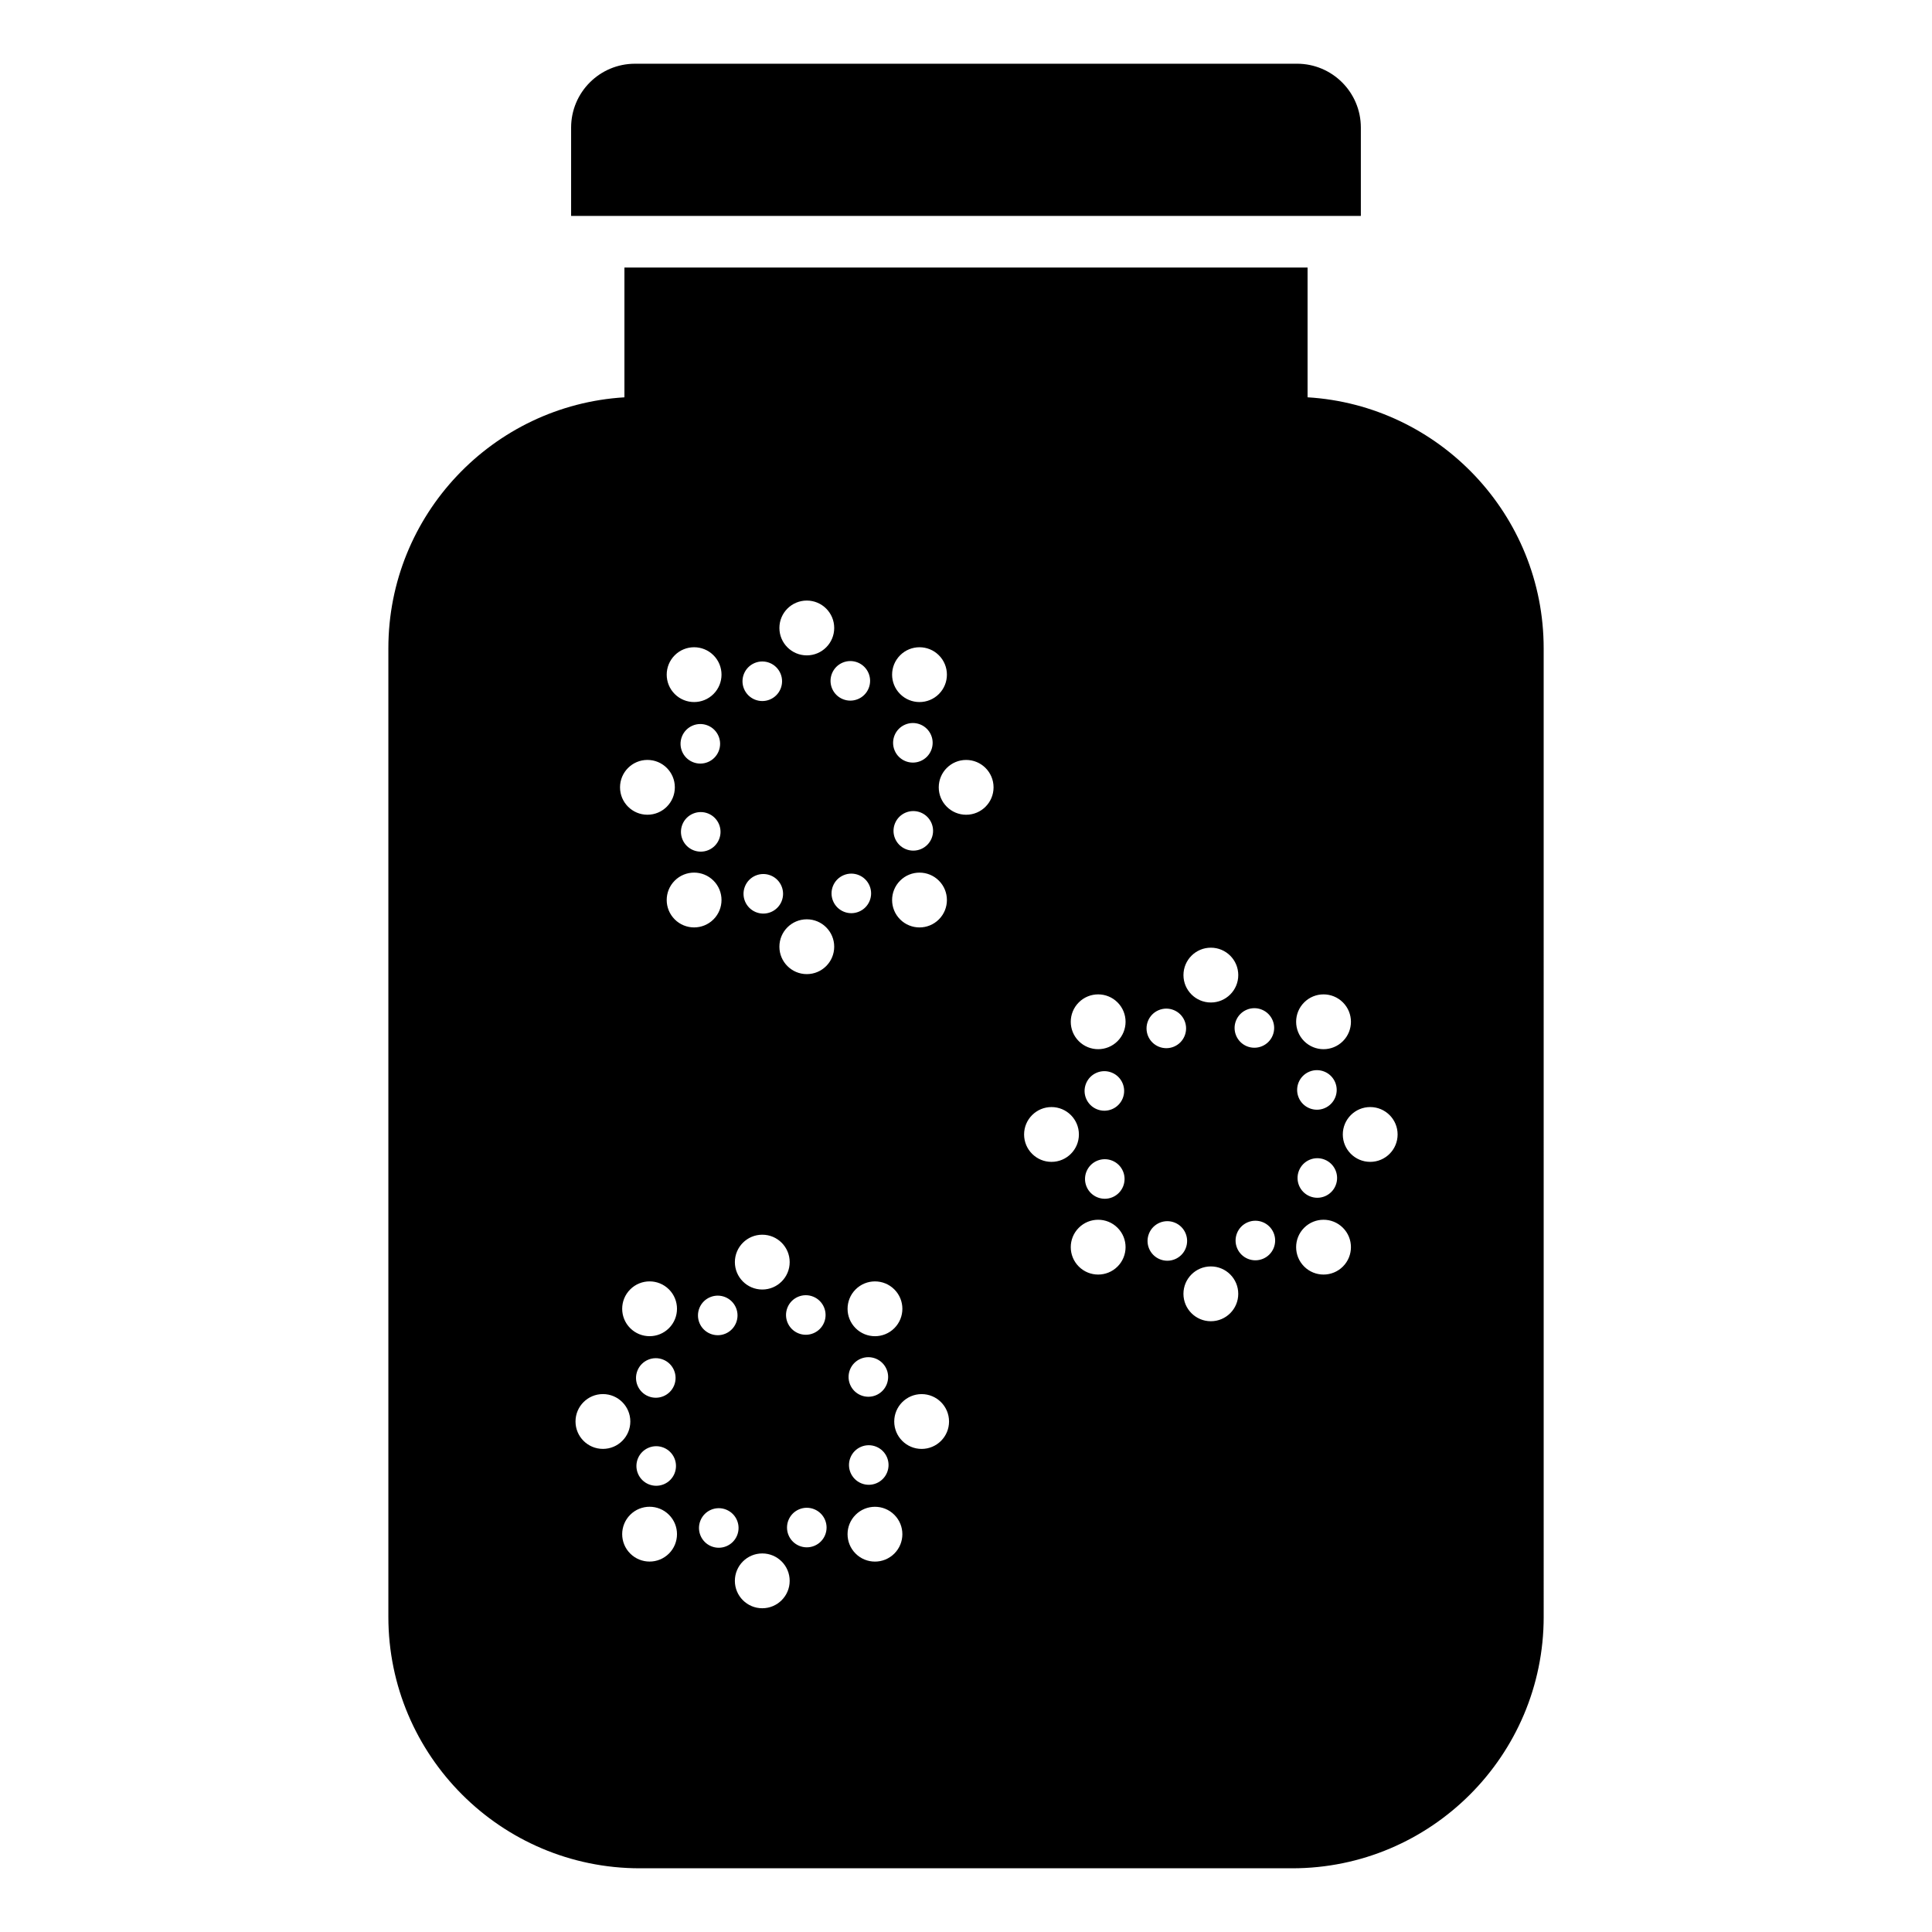
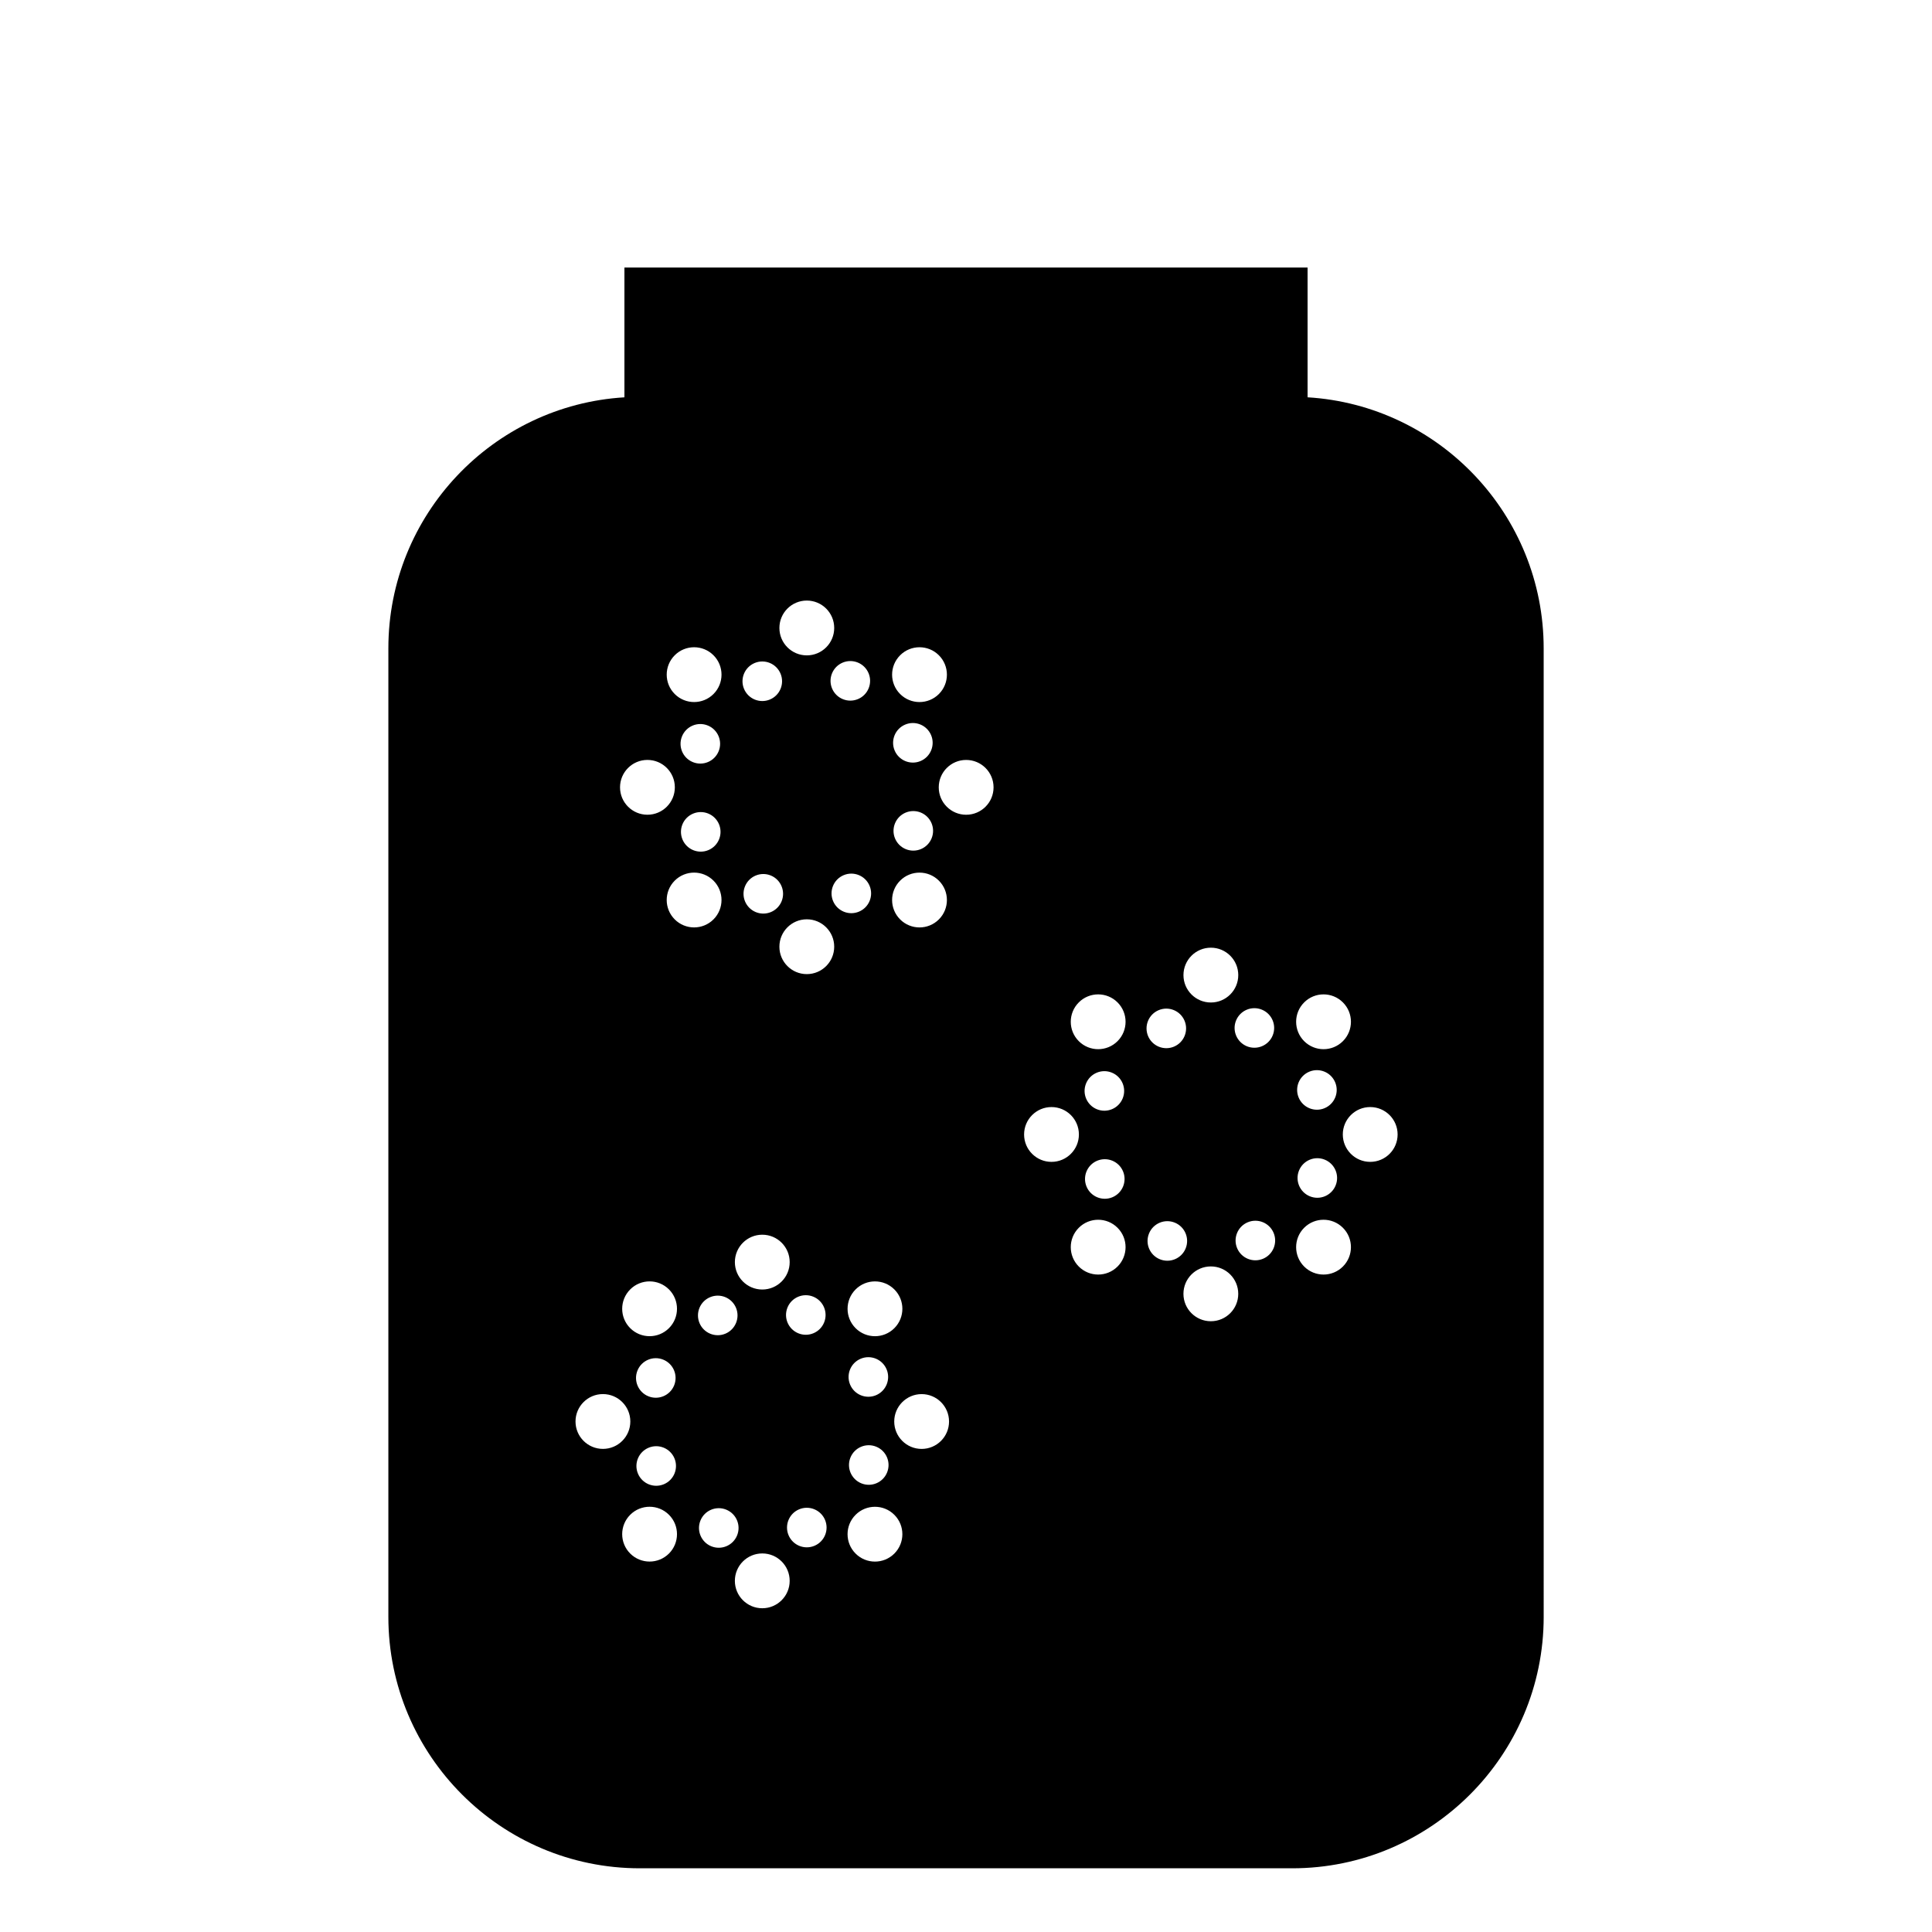
<svg xmlns="http://www.w3.org/2000/svg" fill="#000000" width="800px" height="800px" version="1.1" viewBox="144 144 512 512">
  <g>
-     <path d="m504.64 201.22h-209.29v-23.402c0-9.352 7.578-16.93 16.93-16.93l175.43-0.004c9.352 0 16.93 7.578 16.93 16.93z" />
    <path d="m490.52 249.29v-34.391l-181.04 0.004v34.391c-34.852 2.109-62.559 31.141-62.559 66.512v256.67c0 36.75 29.887 66.641 66.641 66.641h172.89c36.754 0 66.641-29.887 66.641-66.641l-0.004-256.67c0-35.375-27.707-64.402-62.562-66.516zm-12.113 162.28c2.68 1.094 3.965 4.156 2.867 6.832-1.094 2.68-4.156 3.965-6.836 2.871-2.68-1.098-3.965-4.156-2.867-6.836 1.098-2.676 4.156-3.965 6.836-2.867zm-13.516-16.422c4.012 0 7.262 3.25 7.262 7.262s-3.25 7.262-7.262 7.262c-4.008 0-7.262-3.25-7.262-7.262 0.004-4.012 3.254-7.262 7.262-7.262zm-82.348-77.492c2.836-2.836 7.434-2.836 10.27 0 2.836 2.836 2.836 7.434 0 10.27s-7.434 2.836-10.27 0c-2.836-2.836-2.836-7.434 0-10.27zm-1.363 44.547c1.098-2.68 4.156-3.965 6.836-2.871 2.68 1.098 3.965 4.156 2.867 6.836-1.094 2.68-4.156 3.965-6.832 2.867-2.684-1.094-3.965-4.152-2.871-6.832zm2.711-26.184c2.668-1.121 5.742 0.137 6.863 2.805 1.121 2.668-0.137 5.742-2.805 6.863s-5.742-0.137-6.863-2.805c-1.117-2.668 0.137-5.742 2.805-6.863zm-1.348 41.363c2.836-2.836 7.434-2.836 10.27 0 2.836 2.836 2.836 7.434 0 10.27-2.836 2.836-7.434 2.836-10.27 0-2.836-2.836-2.836-7.434 0-10.27zm-1.531 108.33c2.836 2.836 2.836 7.434 0 10.27-2.836 2.836-7.434 2.836-10.27 0-2.836-2.836-2.836-7.434 0-10.27 2.836-2.836 7.434-2.836 10.27 0zm-11.633 44.547c1.094-2.68 4.156-3.965 6.836-2.867 2.68 1.098 3.965 4.156 2.867 6.836-1.094 2.68-4.156 3.965-6.832 2.867-2.68-1.098-3.965-4.156-2.871-6.836zm2.715-26.18c2.672-1.121 5.742 0.137 6.863 2.805 1.117 2.668-0.137 5.742-2.805 6.863-2.668 1.121-5.742-0.137-6.863-2.805-1.121-2.672 0.133-5.742 2.805-6.863zm-0.766-184.5c2.68 1.094 3.965 4.156 2.867 6.836-1.094 2.68-4.156 3.965-6.836 2.867-2.68-1.094-3.965-4.152-2.867-6.832 1.098-2.68 4.156-3.965 6.836-2.871zm-13.516-16.422c4.012 0 7.262 3.25 7.262 7.262 0 4.008-3.25 7.262-7.262 7.262-4.008 0-7.262-3.25-7.262-7.262s3.25-7.262 7.262-7.262zm-13.828 16.551c2.668-1.121 5.742 0.133 6.863 2.805 1.121 2.668-0.133 5.742-2.805 6.863-2.668 1.121-5.742-0.137-6.863-2.805-1.121-2.672 0.137-5.742 2.805-6.863zm7.148 63.145c-1.094 2.68-4.152 3.965-6.832 2.867-2.68-1.098-3.965-4.156-2.867-6.836 1.094-2.68 4.156-3.965 6.836-2.867 2.672 1.098 3.957 4.156 2.863 6.836zm-5.121 88.359c4.012 0 7.262 3.25 7.262 7.262 0 4.012-3.25 7.262-7.262 7.262-4.008 0-7.262-3.254-7.262-7.262 0.004-4.012 3.254-7.262 7.262-7.262zm13.516 16.422c2.68 1.098 3.965 4.156 2.871 6.836-1.098 2.68-4.156 3.965-6.836 2.867-2.68-1.098-3.965-4.156-2.867-6.836 1.094-2.676 4.152-3.961 6.832-2.867zm-36.715-169.98c2.836-2.836 7.434-2.836 10.27 0 2.836 2.836 2.836 7.434 0 10.27-2.836 2.836-7.434 2.836-10.27 0s-2.836-7.434 0-10.27zm4.863 41.965c2.668-1.121 5.742 0.133 6.863 2.805 1.121 2.668-0.133 5.742-2.805 6.863-2.668 1.121-5.742-0.137-6.863-2.805-1.121-2.672 0.137-5.746 2.805-6.863zm-2.934-20.484c1.098-2.68 4.156-3.965 6.836-2.867 2.68 1.094 3.965 4.156 2.867 6.832-1.098 2.68-4.156 3.965-6.836 2.867-2.68-1.09-3.961-4.152-2.867-6.832zm-9.164 6.254c4.012 0 7.262 3.25 7.262 7.262 0 4.008-3.25 7.262-7.262 7.262-4.008 0-7.262-3.254-7.262-7.262 0-4.012 3.254-7.262 7.262-7.262zm-19.059 175.32c0-4.008 3.25-7.262 7.262-7.262s7.262 3.254 7.262 7.262c0 4.012-3.25 7.262-7.262 7.262s-7.262-3.254-7.262-7.262zm24.766 34.996c-2.836 2.836-7.434 2.836-10.27 0s-2.836-7.434 0-10.27c2.836-2.836 7.434-2.836 10.27 0 2.836 2.836 2.836 7.434 0 10.27zm1.363-44.547c-1.098 2.68-4.156 3.965-6.836 2.867-2.68-1.094-3.965-4.156-2.867-6.832 1.094-2.68 4.156-3.965 6.832-2.867 2.68 1.09 3.965 4.152 2.871 6.832zm-2.715 26.18c-2.672 1.121-5.742-0.137-6.863-2.805-1.121-2.668 0.137-5.742 2.805-6.863 2.668-1.121 5.742 0.137 6.863 2.805 1.121 2.672-0.137 5.746-2.805 6.863zm1.352-41.359c-2.836 2.836-7.434 2.836-10.27 0-2.836-2.836-2.836-7.434 0-10.27 2.836-2.836 7.434-2.836 10.27 0 2.836 2.836 2.836 7.434 0 10.27zm1.527-108.33c-2.836-2.836-2.836-7.434 0-10.27 2.836-2.836 7.434-2.836 10.27 0 2.836 2.836 2.836 7.434 0 10.27-2.836 2.836-7.434 2.836-10.27 0zm9.371 100.12c2.672-1.121 5.742 0.137 6.863 2.805 1.117 2.668-0.137 5.742-2.805 6.863-2.668 1.121-5.742-0.137-6.863-2.805-1.117-2.672 0.137-5.746 2.805-6.863zm0.316 66.012c-2.68-1.094-3.965-4.156-2.867-6.836 1.094-2.68 4.156-3.965 6.836-2.867 2.68 1.094 3.965 4.152 2.867 6.836-1.098 2.676-4.16 3.961-6.836 2.867zm13.512 16.422c-4.008 0-7.262-3.25-7.262-7.262 0-4.008 3.25-7.262 7.262-7.262s7.262 3.25 7.262 7.262-3.25 7.262-7.262 7.262zm13.828-16.551c-2.672 1.121-5.742-0.137-6.863-2.805-1.117-2.668 0.137-5.742 2.805-6.863 2.668-1.117 5.742 0.137 6.863 2.805 1.121 2.668-0.133 5.742-2.805 6.863zm-2.027-151.5c-4.008 0-7.262-3.25-7.262-7.262 0-4.012 3.254-7.262 7.262-7.262 4.012 0 7.262 3.25 7.262 7.262 0 4.008-3.25 7.262-7.262 7.262zm6.965-19.359c-1.121-2.672 0.133-5.742 2.805-6.863 2.668-1.121 5.742 0.137 6.863 2.805 1.121 2.668-0.133 5.742-2.805 6.859-2.668 1.125-5.742-0.133-6.863-2.801zm16.234 172.92c-2.836 2.836-7.434 2.836-10.27 0-2.836-2.836-2.836-7.434 0-10.27 2.836-2.836 7.434-2.836 10.27 0 2.836 2.836 2.836 7.434 0 10.27zm7.234-27.734c-4.008 0-7.262-3.25-7.262-7.262 0-4.008 3.254-7.262 7.262-7.262 4.008 0 7.262 3.254 7.262 7.262 0 4.008-3.254 7.262-7.262 7.262zm11.797-168.06c-4.008 0-7.262-3.254-7.262-7.262 0-4.012 3.25-7.262 7.262-7.262s7.262 3.25 7.262 7.262c0 4.012-3.25 7.262-7.262 7.262zm15.355 84.727c0-4.008 3.25-7.262 7.262-7.262 4.012 0 7.262 3.254 7.262 7.262 0 4.008-3.25 7.262-7.262 7.262-4.012 0-7.262-3.25-7.262-7.262zm24.766 35c-2.836 2.836-7.434 2.836-10.27 0-2.836-2.836-2.836-7.434 0-10.27 2.836-2.836 7.434-2.836 10.27 0 2.836 2.832 2.836 7.434 0 10.27zm1.359-44.551c-1.098 2.68-4.156 3.965-6.836 2.867-2.68-1.094-3.965-4.156-2.867-6.832 1.098-2.68 4.156-3.965 6.836-2.867 2.68 1.094 3.965 4.156 2.867 6.832zm-2.711 26.184c-2.668 1.121-5.742-0.137-6.859-2.805-1.121-2.668 0.133-5.742 2.805-6.863 2.668-1.117 5.742 0.137 6.859 2.805 1.121 2.672-0.137 5.742-2.805 6.863zm1.352-41.359c-2.836 2.836-7.434 2.836-10.27 0-2.836-2.836-2.836-7.434 0-10.27 2.836-2.836 7.434-2.836 10.27 0 2.836 2.836 2.836 7.434 0 10.27zm10.898-8.215c2.668-1.121 5.742 0.137 6.859 2.805 1.121 2.668-0.133 5.742-2.805 6.863-2.668 1.121-5.742-0.137-6.863-2.805-1.113-2.668 0.141-5.742 2.809-6.863zm0.312 66.012c-2.68-1.094-3.965-4.152-2.867-6.832 1.094-2.68 4.156-3.965 6.836-2.867 2.68 1.094 3.965 4.156 2.867 6.836-1.094 2.676-4.152 3.961-6.836 2.863zm13.516 16.426c-4.008 0-7.262-3.25-7.262-7.262 0-4.008 3.25-7.262 7.262-7.262s7.262 3.25 7.262 7.262c0 4.012-3.25 7.262-7.262 7.262zm13.828-16.555c-2.668 1.121-5.742-0.137-6.863-2.805-1.121-2.668 0.137-5.742 2.805-6.863 2.668-1.121 5.742 0.133 6.863 2.801 1.121 2.676-0.133 5.746-2.805 6.867zm10.902-67.938c2.836-2.836 7.434-2.836 10.27 0s2.836 7.434 0 10.27c-2.836 2.836-7.434 2.836-10.27 0-2.836-2.836-2.836-7.434 0-10.27zm-1.363 44.547c1.094-2.68 4.156-3.965 6.832-2.867 2.68 1.098 3.965 4.156 2.867 6.836-1.094 2.68-4.156 3.965-6.832 2.867-2.676-1.098-3.961-4.156-2.867-6.836zm2.715-26.184c2.668-1.121 5.742 0.137 6.863 2.805 1.121 2.668-0.133 5.742-2.805 6.863-2.668 1.121-5.742-0.137-6.863-2.805-1.121-2.668 0.133-5.742 2.805-6.863zm8.918 51.633c-2.836 2.836-7.434 2.836-10.27 0-2.836-2.836-2.836-7.434 0-10.27 2.836-2.836 7.434-2.836 10.27 0 2.836 2.832 2.836 7.434 0 10.27zm7.234-27.738c-4.008 0-7.262-3.25-7.262-7.262 0-4.008 3.25-7.262 7.262-7.262s7.262 3.254 7.262 7.262c0 4.012-3.25 7.262-7.262 7.262z" />
  </g>
</svg>